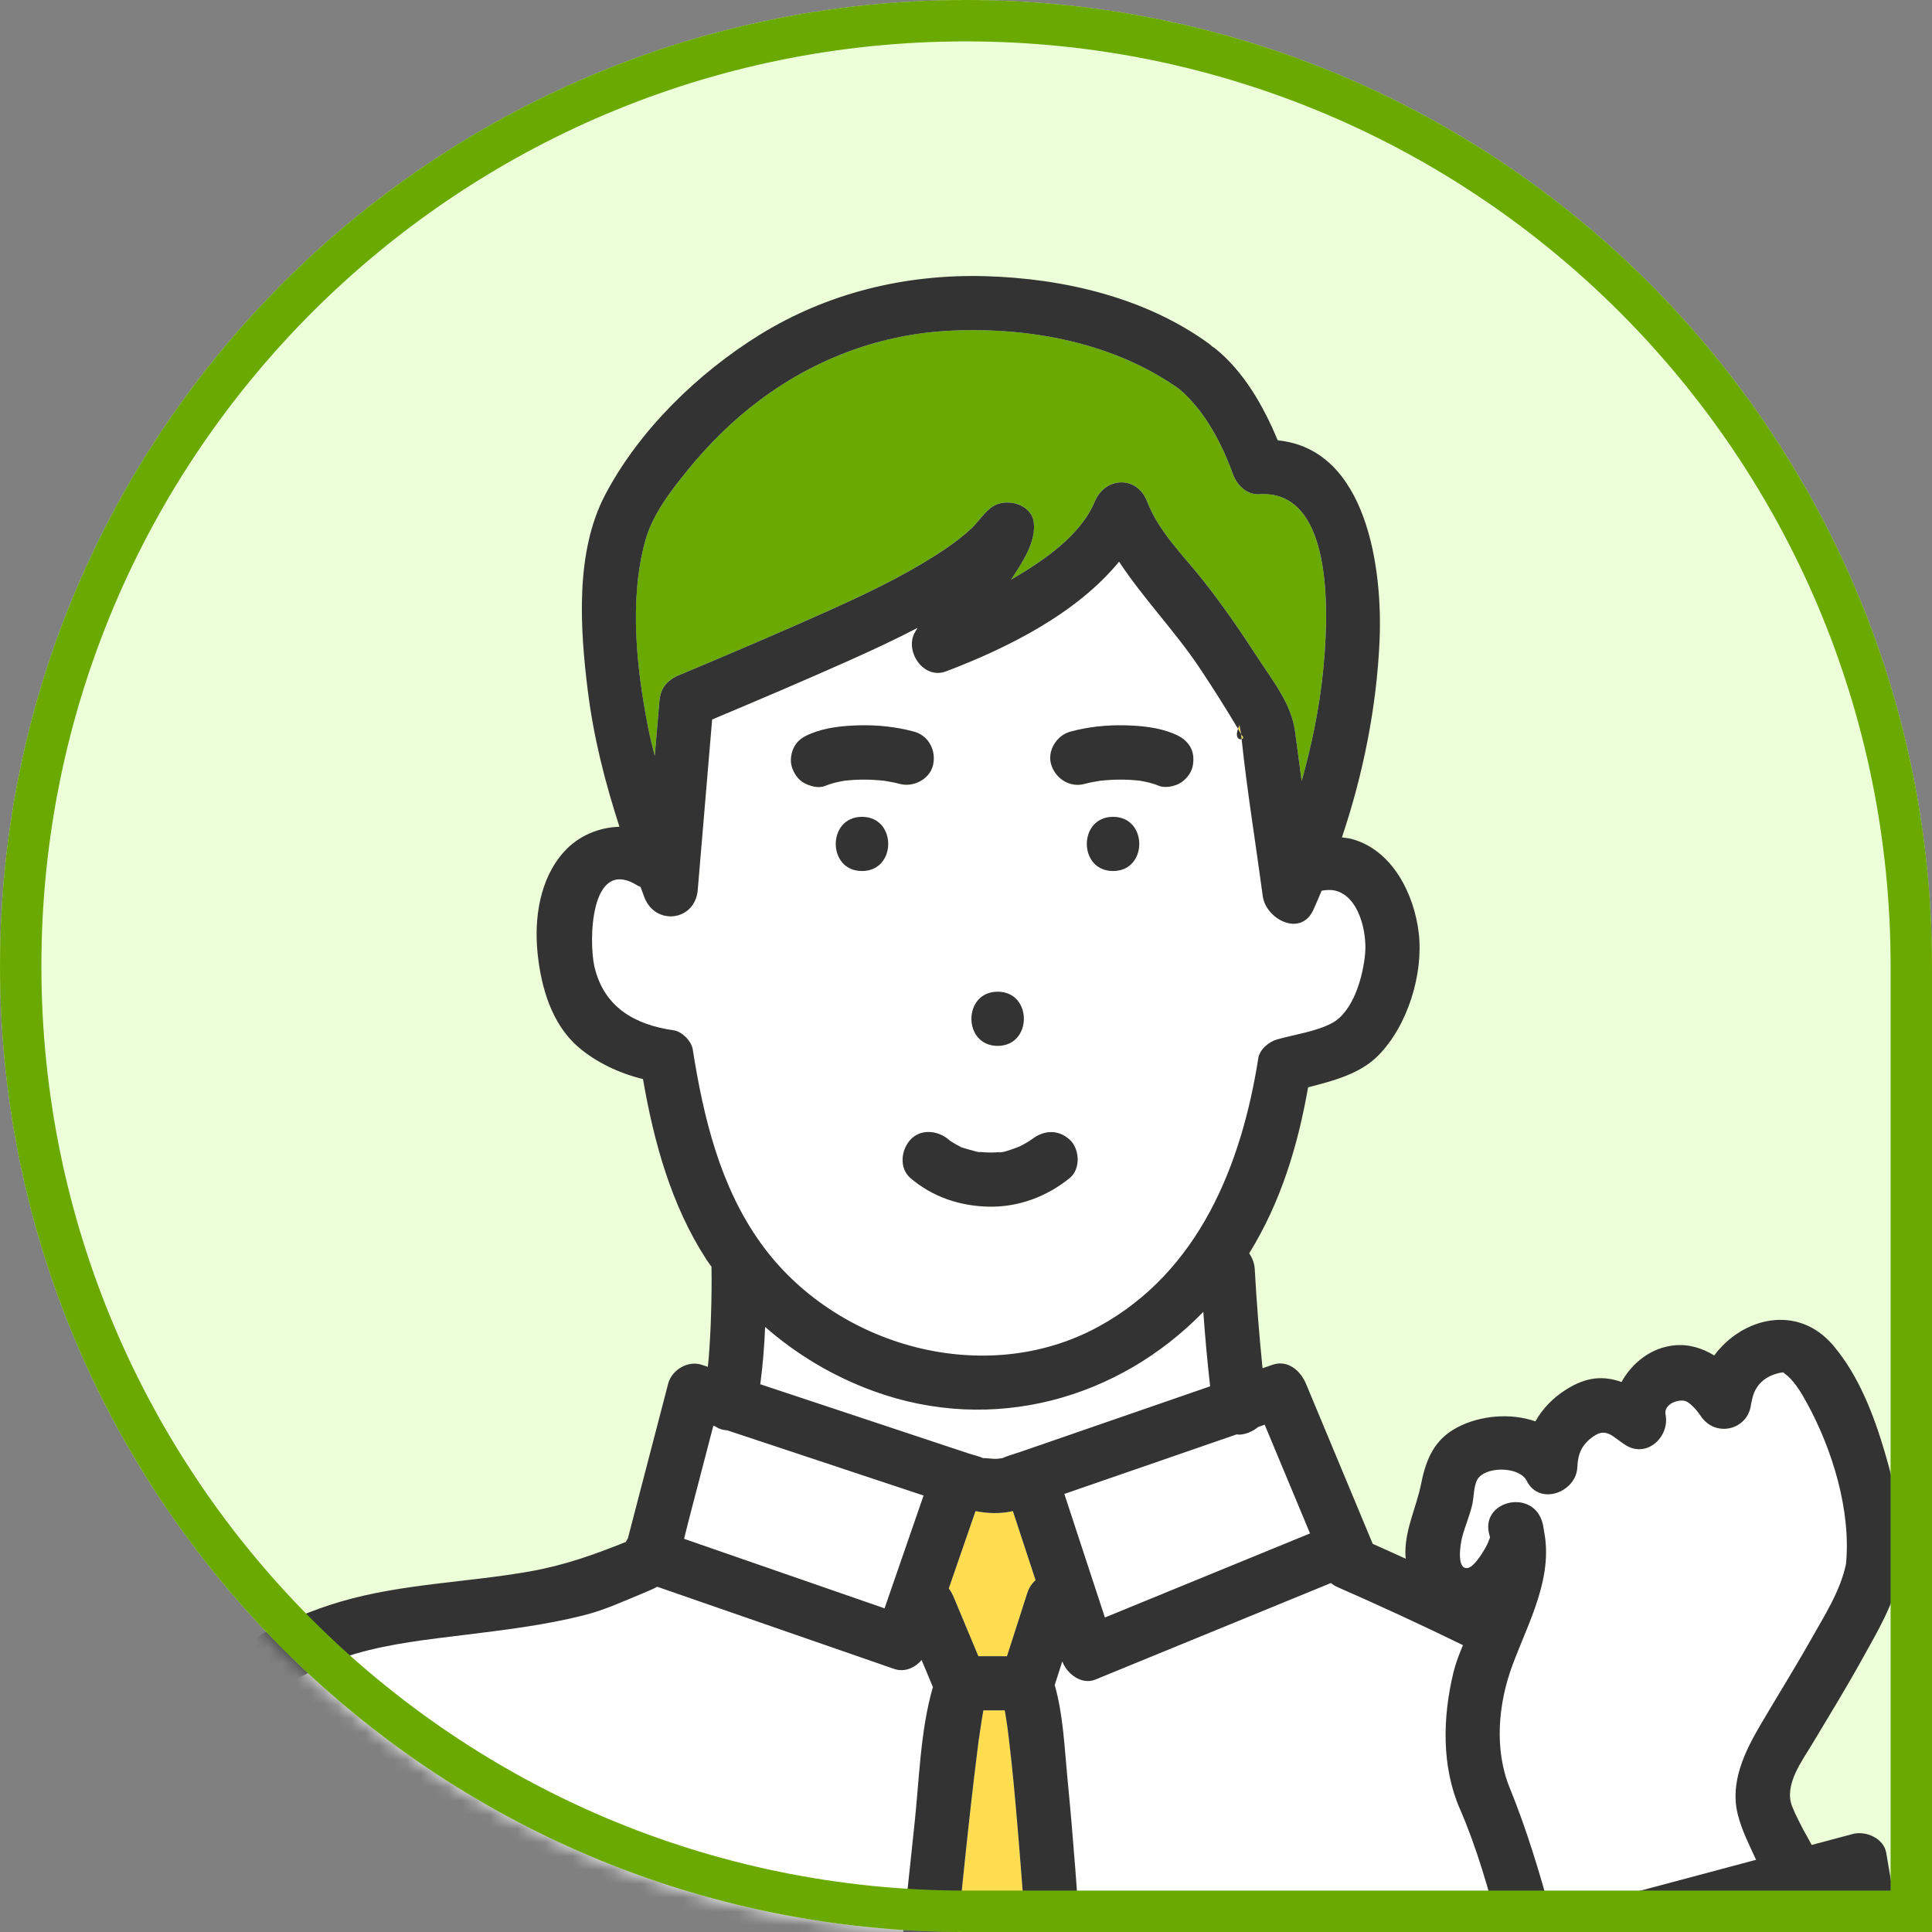
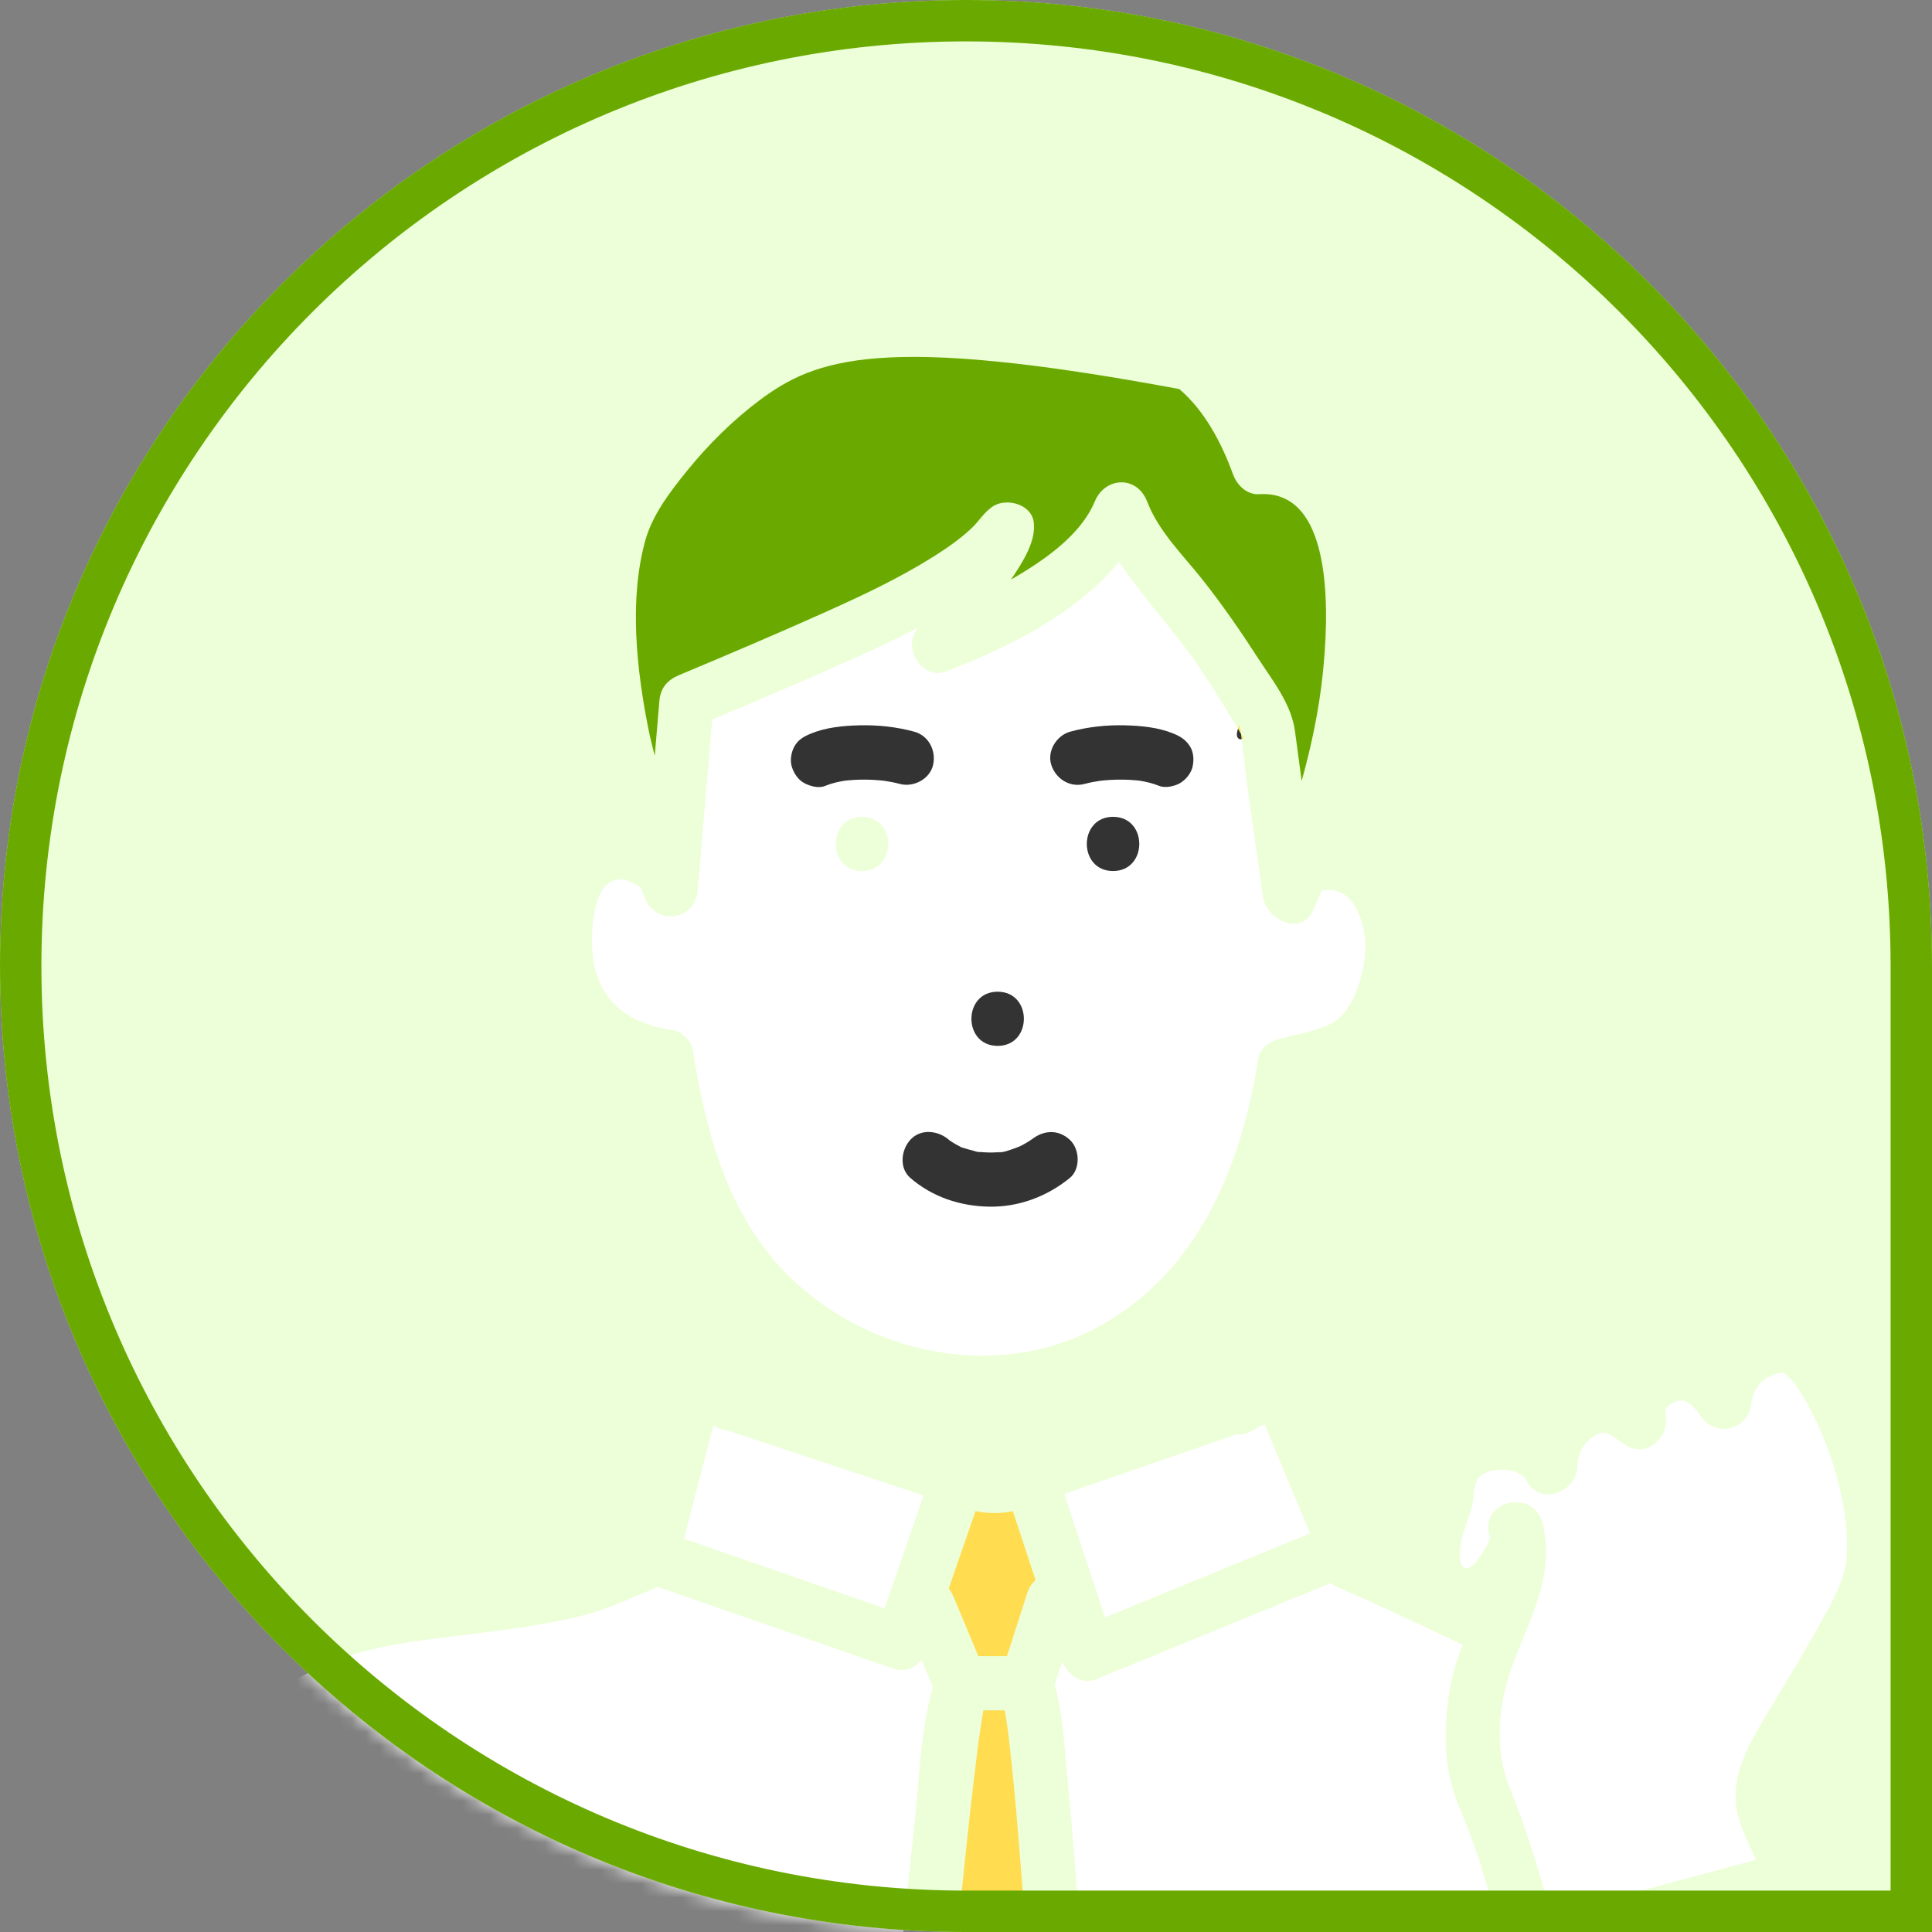
<svg xmlns="http://www.w3.org/2000/svg" width="140" height="140" viewBox="0 0 140 140" fill="none">
  <rect x="0" y="0" width="140" height="140" fill="#808080" stroke="none" />
  <path d="M138.5 70V138.5H70C32.169 138.5 1.5 107.832 1.5 70C1.5 32.169 32.169 1.5 70 1.5C107.832 1.5 138.5 32.169 138.5 70Z" fill="#EDFFD8" stroke="#333333" stroke-width="3" />
  <path d="M0 70C0 31.34 31.34 0 70 0C108.66 0 140 31.34 140 70V140H70C31.34 140 0 108.66 0 70Z" fill="#EDFFD8" />
  <mask id="mask0_1323_2977" style="mask-type:alpha" maskUnits="userSpaceOnUse" x="0" y="0" width="140" height="140">
    <path d="M0 70C0 31.34 31.34 0 70 0C108.66 0 140 31.34 140 70V140H70C31.34 140 0 108.66 0 70Z" fill="white" />
  </mask>
  <g mask="url(#mask0_1323_2977)">
    <path d="M91.644 103.234C91.486 103.289 91.329 103.343 91.172 103.398C90.785 103.727 90.279 103.935 89.818 103.955C89.751 103.958 89.68 103.944 89.61 103.937C87.761 104.576 85.911 105.216 84.062 105.855C81.75 106.654 79.437 107.453 77.125 108.252C78.105 111.237 79.085 114.221 80.065 117.206C80.205 117.149 80.344 117.092 80.484 117.035C85.299 115.061 90.115 113.087 94.93 111.114C93.835 108.487 92.739 105.861 91.644 103.234Z" fill="white" />
    <path d="M79.634 96.121C86.879 92.147 89.963 84.434 91.183 76.691C91.286 76.036 91.953 75.489 92.556 75.32C93.809 74.971 95.321 74.758 96.475 74.167C98.082 73.344 98.78 70.736 98.927 69.086C99.061 67.572 98.485 64.947 96.753 64.54C96.421 64.462 96.093 64.487 95.771 64.548C95.574 65.011 95.383 65.478 95.175 65.933C94.253 67.941 91.731 66.605 91.509 64.942C91.002 61.157 90.379 57.367 89.977 53.568C89.793 53.627 89.482 53.465 89.716 52.816C88.82 51.313 87.886 49.832 86.913 48.377C85.154 45.745 82.852 43.368 81.094 40.703C77.982 44.498 72.941 46.987 68.551 48.653C66.908 49.277 65.492 47.141 66.33 45.77C66.384 45.681 66.438 45.591 66.493 45.501C64.81 46.376 63.086 47.176 61.356 47.946C58.124 49.384 54.868 50.769 51.606 52.14C51.258 56.26 50.91 60.38 50.562 64.499C50.371 66.758 47.487 67.105 46.697 65.021C46.603 64.773 46.513 64.525 46.421 64.277C46.342 64.24 46.263 64.21 46.183 64.161C42.743 62.026 42.658 68.275 43.078 70.056C43.765 72.966 45.952 74.251 48.824 74.664C49.424 74.75 50.104 75.441 50.198 76.035C50.976 80.962 52.168 85.949 55.118 90.073C60.496 97.588 71.391 100.642 79.634 96.121ZM62.466 63.118C59.93 63.118 59.934 59.192 62.466 59.192C65.002 59.192 64.998 63.118 62.466 63.118ZM80.66 63.118C78.124 63.118 78.128 59.192 80.66 59.192C83.196 59.192 83.192 63.118 80.66 63.118ZM77.557 53.025C78.839 52.676 80.207 52.532 81.535 52.567C82.7 52.597 83.955 52.717 85.041 53.168C85.542 53.376 85.92 53.611 86.217 54.07C86.505 54.516 86.53 55.08 86.415 55.582C86.308 56.05 85.919 56.517 85.511 56.755C85.123 56.982 84.432 57.135 83.995 56.953C83.546 56.766 83.072 56.66 82.594 56.579C81.641 56.471 80.679 56.478 79.726 56.584C79.349 56.644 78.972 56.709 78.603 56.81C77.539 57.099 76.512 56.453 76.183 55.439C75.856 54.432 76.564 53.295 77.557 53.025ZM72.295 71.87C74.831 71.87 74.826 75.795 72.295 75.795C69.759 75.795 69.763 71.87 72.295 71.87ZM68.755 82.592C68.795 82.625 68.787 82.621 68.804 82.635C68.835 82.657 68.864 82.679 68.895 82.7C69.047 82.802 69.204 82.895 69.366 82.982C69.447 83.025 69.53 83.067 69.613 83.107C69.81 83.196 69.781 83.185 69.527 83.076C69.621 83.151 69.815 83.183 69.925 83.219C70.105 83.278 70.288 83.329 70.472 83.373C70.609 83.406 70.899 83.521 71.035 83.485C70.773 83.454 70.718 83.447 70.869 83.464C70.941 83.473 71.013 83.481 71.084 83.487C71.276 83.504 71.469 83.514 71.662 83.518C71.863 83.522 72.065 83.518 72.266 83.504C72.367 83.498 72.469 83.488 72.57 83.477C72.496 83.487 72.423 83.497 72.349 83.507C72.706 83.53 73.182 83.334 73.517 83.222C73.558 83.208 73.848 83.088 73.897 83.073C73.99 83.026 74.095 82.974 74.115 82.963C74.279 82.876 74.44 82.782 74.595 82.681C74.671 82.632 74.746 82.58 74.82 82.528C74.786 82.554 74.788 82.553 74.763 82.572C75.614 81.897 76.676 81.821 77.518 82.592C78.247 83.259 78.319 84.716 77.518 85.367C75.865 86.712 73.811 87.483 71.662 87.443C69.569 87.404 67.563 86.738 65.973 85.367C65.141 84.65 65.295 83.328 65.973 82.592C66.727 81.772 67.977 81.921 68.755 82.592ZM57.581 54.07C57.864 53.589 58.262 53.374 58.757 53.168C59.843 52.717 61.098 52.597 62.263 52.567C63.591 52.532 64.959 52.676 66.241 53.025C67.304 53.314 67.851 54.404 67.615 55.439C67.379 56.474 66.187 57.08 65.195 56.81C64.826 56.709 64.45 56.644 64.072 56.584C63.12 56.478 62.158 56.471 61.205 56.579C60.726 56.66 60.252 56.766 59.803 56.953C59.327 57.151 58.721 56.984 58.287 56.755C57.832 56.515 57.537 56.057 57.383 55.582C57.23 55.111 57.335 54.491 57.581 54.07Z" fill="white" />
    <path d="M113.263 183.689C113.539 180.201 113.818 176.712 114.091 173.221C111.884 162.661 109.264 152.124 108.077 141.393C108.001 140.7 108.25 140.208 108.65 139.9C107.865 136.899 107.012 133.883 105.785 131.066C104.449 128.002 104.543 124.418 105.317 121.211C105.474 120.561 105.725 119.892 106.012 119.212C103.007 117.742 99.967 116.344 96.901 114.996C96.719 114.916 96.573 114.817 96.442 114.711C95.823 114.965 95.204 115.218 94.586 115.472C89.516 117.55 84.445 119.628 79.375 121.706C78.372 122.117 77.303 121.283 76.978 120.388L76.428 122.102C77.051 124.272 77.138 126.699 77.355 128.913C77.783 133.277 78.095 137.653 78.394 142.027C79.726 161.476 80.516 180.96 81.936 200.403C82.043 201.867 82.156 203.331 82.289 204.792C82.341 205.368 82.396 205.943 82.46 206.517C82.482 206.715 82.506 206.912 82.528 207.11C82.535 207.17 82.539 207.204 82.543 207.24C82.545 207.257 82.547 207.263 82.551 207.287C82.747 208.445 82.855 209.369 81.966 210.304C80.698 211.639 79.299 212.878 77.944 214.123C76.282 215.649 74.594 217.222 72.727 218.5C71.051 219.647 69.73 219.657 68.448 218.019C68.718 218.365 67.952 217.528 67.82 217.399C67.412 217.002 66.985 216.623 66.556 216.248C65.629 215.436 64.676 214.652 63.717 213.878C62.453 212.858 61.06 211.765 60.041 210.99C59.277 210.41 59.007 209.765 59.135 208.812C59.115 208.974 59.081 209.223 59.11 208.975C59.123 208.856 59.139 208.737 59.152 208.617C59.187 208.299 59.223 207.98 59.256 207.662C59.348 206.785 59.433 205.907 59.517 205.029C59.78 202.277 60.028 199.523 60.275 196.769C61.609 181.908 62.892 167.042 64.281 152.185C64.902 145.547 65.532 138.909 66.257 132.282C66.613 129.032 66.68 125.42 67.603 122.251C67.329 121.598 67.057 120.944 66.784 120.291C66.299 120.856 65.549 121.197 64.791 120.934C64.013 120.664 63.236 120.394 62.458 120.125C57.515 118.41 52.572 116.696 47.63 114.982C47.322 115.144 46.986 115.286 46.625 115.436C45.214 116.021 43.841 116.655 42.358 117.034C39.493 117.766 36.543 118.113 33.614 118.476C30.984 118.803 28.312 119.088 25.76 119.835C23.656 120.45 21.67 121.526 19.783 122.624C14.943 125.442 10.903 129.328 7.625 133.847C7.569 133.925 7.505 133.986 7.443 134.052C7.469 134.41 7.367 134.798 7.086 135.189C0.723 144.077 -5.568 153.008 -11.68 162.07C-15.483 167.71 -19.564 173.155 -23.041 179.011C-26.506 184.846 -30.203 191.686 -30.062 198.669C-30.033 200.126 -29.793 201.565 -29.271 202.93C-28.587 204.716 -27.816 206.846 -26.486 208.253C-24.853 209.981 -22.726 211.167 -20.72 212.404C-18.537 213.75 -16.365 215.114 -14.191 216.475C-7.668 220.559 -1.089 224.579 5.825 227.953C5.41 226.217 5.34 224.37 5.629 222.566C6.139 219.382 6.63 216.101 7.436 212.979C8.088 210.457 9.209 208.379 10.599 206.35C3.886 202.404 -1.68 196.711 -8.526 192.967C-10.749 191.751 -8.761 188.362 -6.54 189.577C-4.667 190.602 -2.893 191.778 -1.162 193.019L-0.48 191.915C-1.058 191.297 -1.324 190.257 -0.789 189.562C4.04 183.3 7.988 176.409 12.817 170.147C13.467 169.305 14.494 168.851 15.508 169.443C15.514 169.446 15.518 169.451 15.523 169.454L17.309 166.51C16.686 158.356 16.001 150.206 15.173 142.071C14.917 139.556 18.854 139.582 19.107 142.071C19.908 149.943 20.567 157.83 21.177 165.718C21.856 174.493 22.459 183.273 23.033 192.054C25.885 190.605 29.047 189.93 32.069 188.935C34.769 188.046 37.84 187.313 40.404 189.059C42.294 190.348 42.814 192.728 41.872 194.762C41.047 196.544 39.425 197.601 37.714 198.429C34.651 199.911 31.474 201.183 28.309 202.437C27.801 203.192 27.285 203.941 26.747 204.677C31.617 204.482 36.475 204.202 41.357 204.473C41.523 204.482 41.677 204.509 41.821 204.549C44.867 205.12 47.873 207.606 46.992 211.001C46.481 212.97 45.214 214.288 43.578 214.986C44.413 216.928 43.949 219.438 42.151 221.086C42.114 221.12 42.069 221.141 42.031 221.173C42.391 221.829 42.622 222.597 42.666 223.479C42.826 226.618 40.484 229.217 37.383 229.578C33.647 230.013 29.884 230.195 26.161 230.853C26.258 233.873 26.354 236.894 26.451 239.914C26.474 240.63 26.07 241.222 25.5 241.563H29.413C29.357 240.542 29.984 239.468 31.303 239.453C56.925 239.169 82.546 238.884 108.167 238.6C109.307 238.587 109.929 239.373 110.044 240.245L111.588 240.333C111.648 240.314 111.701 240.28 111.762 240.267L111.117 237.758C109.964 238.038 108.636 237.444 108.774 235.952C109.049 232.986 109.317 230.019 109.582 227.052C110.878 212.604 112.118 198.15 113.263 183.689ZM-3.906 188.837C-4.379 188.99 -5 188.885 -5.422 188.639C-5.899 188.36 -6.127 187.959 -6.326 187.466C-6.452 187.156 -6.578 186.845 -6.703 186.534C-7.574 184.382 -8.445 182.23 -9.316 180.078C-9.729 179.059 -8.861 177.961 -7.942 177.664C-7.469 177.512 -6.848 177.616 -6.426 177.862C-5.949 178.141 -5.721 178.542 -5.522 179.035L-5.145 179.967L-2.532 186.423C-2.119 187.442 -2.987 188.54 -3.906 188.837ZM95.446 216.18C84.508 225.652 72.088 233.167 58.629 238.502C56.272 239.436 55.258 235.639 57.583 234.717C70.373 229.647 82.273 222.402 92.664 213.404C94.569 211.755 97.362 214.521 95.446 216.18Z" fill="white" />
-     <path d="M70.186 105.321C70.51 105.429 70.929 105.513 71.252 105.669C71.275 105.636 71.807 105.706 72.092 105.715C72.253 105.72 72.508 105.68 72.628 105.665C72.64 105.66 72.653 105.657 72.665 105.652C73.058 105.476 73.497 105.365 73.903 105.224C78.499 103.636 83.096 102.047 87.692 100.459C87.49 98.664 87.326 96.865 87.2 95.062C81.085 101.351 71.985 103.963 63.308 100.806C60.405 99.75 57.741 98.165 55.445 96.154C55.389 97.546 55.277 98.933 55.094 100.308L59.523 101.779C63.078 102.96 66.632 104.141 70.186 105.321Z" fill="white" />
    <path d="M66.925 108.369C62.18 106.793 57.436 105.217 52.692 103.641C52.586 103.634 52.48 103.624 52.379 103.601C52.166 103.552 51.983 103.461 51.817 103.351C51.775 103.337 51.732 103.323 51.69 103.309C51.128 105.466 50.566 107.624 50.004 109.782C49.855 110.354 49.715 110.931 49.57 111.507C49.671 111.542 49.773 111.577 49.873 111.612C54.615 113.256 59.357 114.901 64.099 116.545C65.04 113.82 65.983 111.094 66.925 108.369Z" fill="white" />
    <path d="M112.396 138.741C117.348 137.419 122.301 136.096 127.254 134.774C126.766 133.702 126.22 132.66 125.923 131.464C125.352 129.159 126.427 126.947 127.568 125.002C128.77 122.954 130.029 120.941 131.196 118.873C132.162 117.163 133.365 115.299 133.769 113.339C134.145 109.487 132.781 105.045 130.961 101.717C130.569 101.001 130.141 100.251 129.526 99.698C129.436 99.616 129.131 99.42 129.3 99.484C129.265 99.471 129.246 99.463 129.222 99.453C129.218 99.454 129.219 99.455 129.215 99.455C128.989 99.471 128.744 99.539 128.531 99.614C127.863 99.848 127.369 100.308 127.11 100.926C127.009 101.168 126.965 101.429 126.904 101.682C126.9 101.7 126.898 101.704 126.895 101.711C126.72 103.616 124.321 104.228 123.247 102.617C123.164 102.492 122.602 101.698 122.144 101.538C121.631 101.359 120.543 101.75 120.694 102.511C121.009 104.103 119.356 105.696 117.804 104.727C116.877 104.149 116.426 103.415 115.455 104.099C114.635 104.677 114.342 105.323 114.3 106.323C114.224 108.147 111.554 109.15 110.634 107.314C110.134 106.315 107.923 106.238 107.17 107.059C106.78 107.485 106.818 108.432 106.699 108.977C106.52 109.798 106.176 110.556 105.961 111.365C105.829 111.864 105.518 113.739 106.345 113.632C106.783 113.575 107.349 112.659 107.558 112.308C107.727 112.026 107.823 111.84 107.929 111.533C107.947 111.48 107.962 111.447 107.976 111.417C107.962 111.365 107.956 111.313 107.94 111.261C107.194 108.828 110.943 107.837 111.734 110.218C111.812 110.452 111.855 110.693 111.883 110.936C112.567 114.346 110.764 117.54 109.599 120.672C108.564 123.456 108.266 126.779 109.401 129.565C110.616 132.545 111.551 135.633 112.396 138.741Z" fill="white" />
    <path d="M145.01 192.504C144.622 187.883 143.565 183.278 142.584 178.753C141.501 173.755 140.322 168.778 139.141 163.802C137.049 154.988 134.804 146.17 133.229 137.242C126.22 139.113 119.211 140.985 112.201 142.856C112.714 147.018 113.428 151.155 114.252 155.277C114.461 155.214 114.67 155.152 114.879 155.09C120.222 153.498 125.565 151.907 130.908 150.315C133.344 149.589 134.375 153.379 131.954 154.1C131.178 154.331 130.401 154.563 129.624 154.794C124.765 156.242 119.905 157.689 115.045 159.137C116.282 164.963 117.64 170.767 118.784 176.587C119.755 181.521 120.504 186.459 121.114 191.449C121.705 196.278 122.96 201.428 127.647 203.82C131.221 205.645 136.048 206.059 139.819 204.611C144.725 202.726 145.396 197.109 145.01 192.504Z" fill="white" />
    <path d="M71.102 37.796C71.308 37.395 71.173 37.366 71.102 37.796Z" fill="#FFDC50" />
-     <path d="M47.446 54.768C47.557 53.448 47.669 52.127 47.78 50.807C47.861 49.848 48.348 49.281 49.225 48.914C52.596 47.503 56.418 45.879 59.925 44.303C62.576 43.112 65.226 41.861 67.686 40.307C68.644 39.701 69.574 39.057 70.401 38.279C70.942 37.77 71.366 37.034 72.016 36.653C72.992 36.081 74.73 36.541 74.906 37.826C75.095 39.206 74.125 40.713 73.258 42.005C75.602 40.636 78.286 38.834 79.331 36.341C80.089 34.531 82.395 34.446 83.125 36.341C83.973 38.544 85.721 40.211 87.159 42.031C88.584 43.834 89.892 45.728 91.138 47.658C92.218 49.328 93.573 50.991 93.84 52.991C94.001 54.192 94.162 55.393 94.323 56.594C95.04 54.019 95.591 51.39 95.862 48.738C96.203 45.405 96.927 35.446 91.246 35.811C90.345 35.869 89.63 35.146 89.349 34.37C88.534 32.122 87.301 29.766 85.458 28.193C80.755 24.847 74.723 23.711 69.032 23.953C63.915 24.171 59.104 25.955 55.013 29.024C53.083 30.473 51.335 32.209 49.815 34.08C48.58 35.602 47.27 37.297 46.747 39.211C45.574 43.511 46.131 48.511 46.984 52.818C47.114 53.473 47.283 54.12 47.446 54.768Z" fill="#6AAA00" />
+     <path d="M47.446 54.768C47.557 53.448 47.669 52.127 47.78 50.807C47.861 49.848 48.348 49.281 49.225 48.914C52.596 47.503 56.418 45.879 59.925 44.303C62.576 43.112 65.226 41.861 67.686 40.307C68.644 39.701 69.574 39.057 70.401 38.279C70.942 37.77 71.366 37.034 72.016 36.653C72.992 36.081 74.73 36.541 74.906 37.826C75.095 39.206 74.125 40.713 73.258 42.005C75.602 40.636 78.286 38.834 79.331 36.341C80.089 34.531 82.395 34.446 83.125 36.341C83.973 38.544 85.721 40.211 87.159 42.031C88.584 43.834 89.892 45.728 91.138 47.658C92.218 49.328 93.573 50.991 93.84 52.991C94.001 54.192 94.162 55.393 94.323 56.594C95.04 54.019 95.591 51.39 95.862 48.738C96.203 45.405 96.927 35.446 91.246 35.811C90.345 35.869 89.63 35.146 89.349 34.37C88.534 32.122 87.301 29.766 85.458 28.193C63.915 24.171 59.104 25.955 55.013 29.024C53.083 30.473 51.335 32.209 49.815 34.08C48.58 35.602 47.27 37.297 46.747 39.211C45.574 43.511 46.131 48.511 46.984 52.818C47.114 53.473 47.283 54.12 47.446 54.768Z" fill="#6AAA00" />
    <path d="M90.012 53.317C89.986 53.293 89.96 53.241 89.934 53.199C89.946 53.322 89.963 53.446 89.976 53.569C90.081 53.535 90.142 53.438 90.012 53.317Z" fill="#FFDC50" />
    <path d="M70.689 109.5C70.043 111.368 69.397 113.236 68.752 115.103C68.912 115.312 69.032 115.55 69.144 115.819L70.896 120.013H72.969C73.459 118.486 73.95 116.96 74.44 115.433C74.561 115.056 74.772 114.743 75.04 114.506C74.492 112.837 73.944 111.169 73.396 109.5C72.462 109.711 71.574 109.671 70.689 109.5Z" fill="#FFDC50" />
    <path d="M89.933 53.193C89.929 53.149 89.923 53.105 89.918 53.062C89.908 52.955 89.788 52.605 89.843 52.5C89.78 52.62 89.75 52.713 89.715 52.81C89.72 52.819 89.726 52.828 89.731 52.836C89.781 52.921 89.856 53.073 89.933 53.193Z" fill="#FFDC50" />
    <path d="M73.774 132.839C73.582 130.55 73.38 128.261 73.104 125.981C73.076 125.743 73.046 125.506 73.015 125.269C73.004 125.188 72.99 125.086 72.98 125.021C72.932 124.696 72.884 124.371 72.827 124.047C72.821 124.012 72.813 123.977 72.806 123.941H71.261C71.225 124.139 71.192 124.338 71.159 124.534C71.096 124.916 71.041 125.299 70.985 125.682C70.868 126.486 70.943 125.949 70.844 126.728C70.495 129.464 70.196 132.205 69.907 134.947C68.348 149.779 67.064 164.641 65.745 179.496C65.156 186.146 64.572 192.796 63.969 199.445C63.697 202.443 63.481 205.462 63.105 208.454C64.515 209.539 65.923 210.628 67.298 211.755C68.425 212.679 69.558 213.611 70.603 214.627C70.714 214.735 70.83 214.854 70.945 214.968C71.351 214.676 71.735 214.36 72.127 214.032C73.245 213.1 74.326 212.123 75.395 211.137C76.506 210.111 77.596 209.061 78.68 208.007C78.514 206.944 78.451 205.849 78.355 204.796C78.115 202.158 77.933 199.515 77.757 196.872C76.779 182.245 76.057 167.601 75.164 152.968C74.754 146.255 74.333 139.541 73.774 132.839Z" fill="#FFDC50" />
    <path d="M89.974 53.561C89.96 53.438 89.944 53.314 89.931 53.191C89.854 53.071 89.779 52.919 89.729 52.834C89.724 52.826 89.718 52.817 89.713 52.809C89.479 53.457 89.79 53.62 89.974 53.561Z" fill="#333333" />
-     <path d="M62.463 59.191C59.931 59.191 59.927 63.117 62.463 63.117C64.995 63.117 64.999 59.191 62.463 59.191Z" fill="#333333" />
    <path d="M72.293 75.788C74.825 75.788 74.829 71.863 72.293 71.863C69.761 71.863 69.757 75.788 72.293 75.788Z" fill="#333333" />
    <path d="M65.972 82.588C65.294 83.324 65.14 84.647 65.972 85.363C67.562 86.734 69.568 87.4 71.661 87.439C73.811 87.479 75.864 86.708 77.517 85.363C78.318 84.712 78.246 83.255 77.517 82.588C76.675 81.817 75.613 81.893 74.763 82.568C74.787 82.549 74.785 82.55 74.819 82.524C74.745 82.576 74.67 82.627 74.594 82.677C74.439 82.778 74.278 82.872 74.114 82.959C74.094 82.97 73.989 83.022 73.896 83.069C73.847 83.084 73.557 83.204 73.516 83.218C73.181 83.33 72.705 83.526 72.348 83.503C72.422 83.493 72.495 83.483 72.569 83.473C72.468 83.484 72.366 83.494 72.265 83.5C72.064 83.514 71.862 83.518 71.661 83.514C71.468 83.51 71.275 83.5 71.083 83.483C71.011 83.477 70.94 83.469 70.868 83.46C70.717 83.443 70.772 83.45 71.034 83.481C70.898 83.517 70.608 83.401 70.471 83.369C70.287 83.325 70.104 83.274 69.924 83.215C69.814 83.179 69.62 83.147 69.526 83.072C69.78 83.181 69.809 83.192 69.612 83.103C69.529 83.063 69.446 83.021 69.365 82.978C69.203 82.891 69.046 82.797 68.894 82.695C68.863 82.675 68.834 82.653 68.803 82.632C68.786 82.617 68.794 82.621 68.754 82.588C67.976 81.917 66.726 81.768 65.972 82.588Z" fill="#333333" />
    <path d="M80.656 59.191C78.124 59.191 78.12 63.117 80.656 63.117C83.188 63.117 83.192 59.191 80.656 59.191Z" fill="#333333" />
    <path d="M78.602 56.803C78.971 56.702 79.347 56.637 79.725 56.577C80.678 56.471 81.64 56.464 82.593 56.572C83.071 56.653 83.545 56.76 83.994 56.946C84.431 57.128 85.122 56.975 85.51 56.748C85.918 56.51 86.307 56.043 86.414 55.575C86.529 55.073 86.504 54.509 86.216 54.063C85.919 53.604 85.541 53.369 85.04 53.161C83.954 52.71 82.699 52.59 81.534 52.56C80.207 52.525 78.838 52.669 77.556 53.018C76.564 53.288 75.856 54.425 76.182 55.432C76.511 56.446 77.538 57.092 78.602 56.803Z" fill="#333333" />
    <path d="M58.286 56.748C58.72 56.977 59.326 57.144 59.802 56.946C60.251 56.76 60.725 56.653 61.203 56.572C62.157 56.464 63.118 56.471 64.071 56.577C64.449 56.637 64.825 56.702 65.194 56.803C66.186 57.073 67.378 56.467 67.614 55.432C67.85 54.397 67.302 53.307 66.24 53.018C64.958 52.669 63.59 52.525 62.262 52.56C61.097 52.59 59.842 52.71 58.756 53.161C58.261 53.367 57.862 53.582 57.58 54.063C57.334 54.484 57.229 55.104 57.382 55.575C57.536 56.05 57.831 56.508 58.286 56.748Z" fill="#333333" />
-     <path d="M147.752 184.457C146.801 179.358 145.641 174.298 144.464 169.247C141.757 157.63 138.623 146.045 136.684 134.267C136.511 133.214 135.204 132.645 134.264 132.896C133.27 133.161 132.276 133.427 131.282 133.692C131.09 133.331 130.889 132.975 130.688 132.619C130.395 132.05 130.095 131.484 129.863 130.893C129.253 129.34 130.586 127.604 131.39 126.262C132.609 124.226 133.85 122.203 134.996 120.126C136.01 118.288 137.252 116.244 137.614 114.147C137.632 114.041 137.632 113.942 137.636 113.841C137.652 113.769 137.675 113.702 137.684 113.626C138.018 110.881 137.373 107.942 136.604 105.319C135.803 102.588 134.711 99.699 132.845 97.5C130.255 94.446 126.239 95.488 124.22 98.223C123.355 97.693 122.379 97.384 121.325 97.489C119.661 97.654 118.282 98.737 117.501 100.144C116.233 99.695 114.99 99.734 113.468 100.703C112.493 101.325 111.767 102.1 111.26 102.997C109.443 102.363 107.236 102.57 105.587 103.442C103.929 104.318 103.332 105.751 102.985 107.501C102.654 109.171 101.856 110.716 101.839 112.45C101.838 112.616 101.848 112.784 101.863 112.95C101.067 112.59 100.273 112.226 99.474 111.873L94.634 100.266C94.246 99.337 93.32 98.513 92.214 98.895C91.972 98.979 91.73 99.062 91.488 99.146C91.248 96.756 91.056 94.361 90.924 91.966C90.901 91.556 90.754 91.156 90.52 90.822C92.817 87.11 94.043 83.034 94.791 78.79C96.606 78.327 98.538 77.821 99.847 76.512C101.997 74.361 103.157 70.59 102.808 67.608C102.479 64.79 100.896 61.589 97.947 60.795C97.715 60.732 97.476 60.717 97.24 60.682C98.788 56.087 99.751 51.241 99.967 46.475C100.206 41.182 99.045 32.547 92.588 31.908C91.552 29.413 90.117 26.904 88.042 25.24C87.976 25.188 87.907 25.152 87.84 25.109C87.776 25.05 87.718 24.988 87.644 24.933C83.014 21.553 77.036 20.166 71.374 20.012C65.613 19.856 59.969 21.219 55.054 24.259C50.578 27.029 46.322 31.159 43.855 35.85C41.665 40.015 42.032 45.533 42.592 50.041C43.014 53.437 43.847 56.696 44.887 59.91C43.388 59.956 41.921 60.555 40.866 61.728C39.101 63.692 38.694 66.563 38.958 69.103C39.211 71.539 39.968 74.181 41.88 75.848C43.185 76.986 44.875 77.771 46.593 78.195C47.385 82.763 48.638 87.332 51.18 91.257C51.299 91.441 51.434 91.611 51.558 91.791C51.558 91.794 51.557 91.797 51.557 91.8C51.578 92.958 51.56 94.118 51.524 95.276C51.492 96.327 51.439 97.379 51.354 98.428C51.338 98.634 51.312 98.84 51.293 99.046C51.141 98.996 50.99 98.945 50.838 98.895C49.84 98.563 48.675 99.28 48.418 100.266C47.445 104.002 46.472 107.737 45.499 111.473C45.444 111.557 45.393 111.643 45.35 111.735C43.096 112.643 40.92 113.42 38.448 113.861C33.9 114.673 29.166 114.751 24.714 116.051C16.338 118.496 9.224 124.978 4.228 131.867C3.943 132.259 3.841 132.647 3.867 133.006C3.807 133.072 3.744 133.132 3.689 133.21C-2.189 141.42 -8.025 149.659 -13.682 158.023C-17.872 164.218 -22.363 170.228 -26.21 176.648C-30.008 182.986 -33.771 190.222 -33.993 197.767C-34.104 201.534 -32.846 204.763 -31.257 208.114C-29.146 212.57 -24.149 214.887 -20.157 217.375C-10.622 223.318 -1.158 229.281 9.167 233.755C10.201 234.68 11.447 235.408 12.908 235.854C15.421 236.622 18.348 236.535 20.687 235.281C21.268 234.969 21.815 234.575 22.332 234.146C22.393 236.069 22.455 237.992 22.517 239.915C22.538 240.575 22.902 241.206 23.445 241.564H24.308H25.5C26.07 241.223 26.474 240.631 26.451 239.915C26.354 236.895 26.258 233.875 26.161 230.854C29.884 230.196 33.647 230.014 37.383 229.579C40.484 229.218 42.825 226.619 42.666 223.48C42.621 222.598 42.391 221.83 42.031 221.175C42.069 221.142 42.114 221.122 42.151 221.087C43.949 219.439 44.413 216.93 43.578 214.987C45.214 214.289 46.481 212.971 46.992 211.003C47.873 207.607 44.867 205.122 41.821 204.55C41.677 204.51 41.523 204.483 41.357 204.474C36.474 204.203 31.617 204.483 26.747 204.678C27.285 203.942 27.801 203.193 28.309 202.439C31.474 201.184 34.651 199.912 37.714 198.43C39.425 197.602 41.047 196.545 41.872 194.763C42.814 192.73 42.294 190.349 40.403 189.061C37.84 187.314 34.769 188.047 32.069 188.936C29.047 189.931 25.885 190.606 23.033 192.056C22.459 183.274 21.856 174.494 21.177 165.72C20.567 157.831 19.908 149.944 19.107 142.072C18.854 139.583 14.917 139.557 15.173 142.072C16 150.208 16.686 158.357 17.309 166.512C17.789 172.789 18.234 179.068 18.661 185.347C18.881 188.584 19.081 191.822 19.29 195.059C18.434 196.038 17.661 197.109 16.834 198.219C15.58 199.903 14.254 201.531 12.96 203.185C6.076 199.234 0.434 193.393 -6.54 189.578C-8.762 188.363 -10.749 191.752 -8.526 192.968C-1.68 196.712 3.886 202.405 10.599 206.351C9.209 208.38 8.088 210.458 7.436 212.98C6.63 216.103 6.139 219.383 5.629 222.567C5.34 224.371 5.41 226.219 5.825 227.954C-1.089 224.58 -7.668 220.561 -14.191 216.476C-16.365 215.115 -18.537 213.751 -20.72 212.405C-22.726 211.168 -24.853 209.983 -26.486 208.254C-27.816 206.847 -28.587 204.717 -29.271 202.932C-29.793 201.566 -30.033 200.127 -30.063 198.67C-30.203 191.687 -26.506 184.847 -23.041 179.012C-19.564 173.156 -15.484 167.712 -11.68 162.072C-5.568 153.009 0.723 144.078 7.086 135.191C7.367 134.799 7.469 134.411 7.443 134.054C7.505 133.987 7.569 133.926 7.625 133.848C10.903 129.329 14.943 125.443 19.783 122.625C21.67 121.527 23.656 120.451 25.76 119.836C28.312 119.089 30.984 118.804 33.614 118.477C36.543 118.114 39.493 117.767 42.358 117.035C43.841 116.656 45.214 116.022 46.625 115.437C46.986 115.287 47.322 115.145 47.63 114.983C52.572 116.697 57.515 118.412 62.458 120.126C63.236 120.395 64.013 120.665 64.791 120.935C65.549 121.198 66.299 120.857 66.784 120.292C67.057 120.946 67.329 121.599 67.602 122.252C66.68 125.422 66.613 129.033 66.257 132.283C65.532 138.91 64.902 145.548 64.281 152.186C62.892 167.043 61.609 181.909 60.275 196.77C60.027 199.524 59.78 202.278 59.517 205.03C59.433 205.908 59.348 206.786 59.256 207.663C59.223 207.981 59.187 208.3 59.152 208.618C59.139 208.738 59.123 208.857 59.11 208.977C59.081 209.224 59.115 208.975 59.135 208.814C59.007 209.766 59.277 210.411 60.041 210.991C61.06 211.766 62.453 212.859 63.717 213.879C64.676 214.654 65.629 215.437 66.556 216.249C66.985 216.624 67.411 217.003 67.82 217.4C67.952 217.529 68.718 218.366 68.448 218.02C69.73 219.658 71.051 219.649 72.727 218.501C74.594 217.224 76.281 215.65 77.944 214.124C79.299 212.879 80.698 211.64 81.966 210.306C82.855 209.37 82.747 208.446 82.551 207.288C82.547 207.264 82.545 207.258 82.542 207.242C82.539 207.205 82.535 207.171 82.528 207.111C82.506 206.914 82.482 206.716 82.46 206.518C82.396 205.944 82.341 205.369 82.289 204.794C82.156 203.332 82.043 201.868 81.936 200.404C80.516 180.961 79.726 161.477 78.394 142.028C78.095 137.654 77.783 133.278 77.355 128.914C77.138 126.7 77.051 124.273 76.428 122.103L76.978 120.389C77.303 121.284 78.372 122.118 79.375 121.707C84.445 119.629 89.516 117.551 94.586 115.473C95.204 115.219 95.823 114.966 96.442 114.712C96.573 114.818 96.719 114.917 96.901 114.997C99.967 116.345 103.007 117.744 106.012 119.213C105.725 119.893 105.474 120.562 105.317 121.212C104.543 124.419 104.449 128.003 105.785 131.068C107.012 133.884 107.865 136.9 108.65 139.901C108.25 140.209 108.001 140.701 108.077 141.394C109.264 152.125 111.884 162.662 114.091 173.222C113.818 176.713 113.539 180.202 113.263 183.69C112.118 198.151 110.878 212.605 109.582 227.053C109.316 230.02 109.049 232.987 108.774 235.953C108.636 237.445 109.964 238.039 111.117 237.759C111.907 237.568 112.615 236.969 112.709 235.953C113.489 227.535 114.23 219.112 114.957 210.689C115.592 203.32 116.213 195.951 116.81 188.579C116.916 189.371 117.029 190.162 117.121 190.957C117.772 196.565 118.986 202.467 123.793 206.043C127.529 208.821 132.74 209.759 137.296 209.195C142.426 208.56 146.39 205.844 148.137 200.885C149.983 195.648 148.738 189.746 147.752 184.457ZM10.098 219.972C10.586 217.053 10.943 213.973 12.145 211.239C13.293 208.627 15.411 206.339 17.174 204.117C18.518 202.422 19.875 200.735 21.126 198.97C22.738 196.695 24.628 195.43 27.266 194.523C28.693 194.032 30.151 193.636 31.596 193.197C33.06 192.753 34.581 191.96 36.115 191.909C36.788 191.887 37.795 191.868 38.307 192.398C38.48 192.577 38.486 192.818 38.242 193.256C37.501 194.591 35.342 195.238 34.044 195.816C32.068 196.697 30.066 197.52 28.06 198.331C26.982 198.767 25.917 199.046 25.217 200.028C23.843 201.957 22.472 203.884 21.047 205.778C20.134 206.993 21.374 208.759 22.746 208.731C28.961 208.605 35.139 208.054 41.357 208.399C43.338 208.643 43.865 210.863 41.865 211.578C41.228 211.806 40.333 211.649 39.655 211.666C38.667 211.692 37.679 211.749 36.692 211.808C35.406 211.884 34.118 211.979 32.829 212.074C31.843 212.128 30.85 212.201 29.853 212.282C27.799 212.413 25.744 212.509 23.692 212.481C21.142 212.445 21.182 216.253 23.692 216.406C25.729 216.53 27.812 216.358 29.877 216.192C30.301 216.163 30.726 216.132 31.15 216.1C31.658 216.063 32.167 216.022 32.671 215.998C33.914 215.936 35.151 215.881 36.393 215.944C37.304 215.991 38.882 215.71 39.696 216.203C40.203 216.51 40.219 216.971 39.97 217.556C39.587 218.457 38.81 218.648 37.945 218.677C36.582 218.722 35.224 218.751 33.86 218.842C30.823 219.045 27.792 219.334 24.755 219.555C22.259 219.736 22.196 223.534 24.755 223.48C28.37 223.403 31.98 223.048 35.593 222.904C36.326 222.875 37.061 222.845 37.795 222.845C38.006 222.844 38.263 222.826 38.489 222.851C38.541 222.919 38.673 223.001 38.664 223.139C38.607 223.977 38.897 224.449 38.216 225.11C37.445 225.858 36.418 225.667 35.441 225.723C31.765 225.933 27.949 226.474 24.337 227.195C22.314 227.599 21.211 230.097 19.605 231.317C17.927 232.592 15.713 232.686 13.757 232.004C11.684 231.281 10.278 229.534 9.693 227.459C8.978 224.919 9.677 222.493 10.098 219.972ZM46.749 39.213C47.271 37.298 48.581 35.603 49.817 34.082C51.336 32.21 53.084 30.474 55.015 29.026C59.105 25.956 63.916 24.172 69.034 23.955C74.724 23.713 80.756 24.849 85.459 28.194C87.302 29.768 88.536 32.124 89.35 34.372C89.631 35.147 90.347 35.87 91.247 35.812C96.929 35.448 96.205 45.407 95.864 48.74C95.592 51.391 95.041 54.02 94.324 56.596C94.163 55.395 94.002 54.193 93.842 52.992C93.574 50.993 92.219 49.329 91.14 47.66C89.893 45.73 88.586 43.836 87.16 42.032C85.722 40.213 83.975 38.546 83.126 36.343C82.396 34.447 80.091 34.532 79.332 36.343C78.288 38.835 75.603 40.637 73.26 42.006C74.126 40.715 75.097 39.208 74.907 37.828C74.731 36.542 72.993 36.083 72.017 36.655C71.368 37.036 70.943 37.771 70.402 38.28C69.575 39.058 68.645 39.703 67.687 40.308C65.228 41.863 62.578 43.114 59.927 44.305C56.42 45.88 52.597 47.504 49.226 48.916C48.349 49.283 47.863 49.849 47.782 50.808C47.67 52.129 47.559 53.449 47.447 54.77C47.284 54.121 47.115 53.475 46.986 52.819C46.133 48.512 45.576 43.513 46.749 39.213ZM71.101 37.793C71.308 37.392 71.172 37.363 71.101 37.793ZM50.196 76.032C50.102 75.439 49.422 74.748 48.822 74.662C45.95 74.249 43.762 72.964 43.076 70.054C42.656 68.272 42.74 62.024 46.181 64.158C46.261 64.208 46.339 64.238 46.418 64.275C46.511 64.523 46.601 64.771 46.695 65.019C47.485 67.102 50.368 66.756 50.559 64.497C50.907 60.377 51.256 56.257 51.604 52.138C54.865 50.767 58.122 49.382 61.353 47.943C63.084 47.173 64.808 46.373 66.49 45.498C66.436 45.588 66.382 45.678 66.327 45.768C65.49 47.138 66.906 49.275 68.549 48.651C72.939 46.984 77.979 44.496 81.092 40.701C82.849 43.366 85.151 45.743 86.911 48.375C87.883 49.83 88.818 51.311 89.713 52.813C89.749 52.716 89.779 52.623 89.842 52.503C89.787 52.608 89.906 52.958 89.917 53.065C89.921 53.108 89.927 53.152 89.932 53.196C89.958 53.237 89.984 53.29 90.01 53.314C90.14 53.434 90.079 53.532 89.974 53.566C90.376 57.364 90.999 61.154 91.506 64.94C91.729 66.603 94.251 67.938 95.172 65.93C95.381 65.475 95.571 65.009 95.768 64.546C96.091 64.485 96.419 64.46 96.751 64.538C98.482 64.944 99.059 67.57 98.924 69.084C98.778 70.734 98.08 73.342 96.472 74.165C95.318 74.756 93.806 74.968 92.554 75.318C91.951 75.486 91.283 76.033 91.18 76.689C89.961 84.431 86.876 92.144 79.631 96.118C71.389 100.639 60.493 97.585 55.116 90.07C52.165 85.947 50.974 80.96 50.196 76.032ZM64.099 116.547C59.358 114.903 54.616 113.258 49.874 111.614C49.773 111.579 49.672 111.544 49.571 111.509C49.716 110.933 49.855 110.356 50.005 109.784C50.567 107.626 51.129 105.468 51.691 103.311C51.733 103.325 51.776 103.339 51.818 103.353C51.984 103.463 52.166 103.554 52.379 103.603C52.481 103.626 52.586 103.636 52.693 103.644C57.437 105.219 62.181 106.795 66.926 108.371C65.984 111.096 65.041 113.822 64.099 116.547ZM77.756 196.87C77.932 199.512 78.114 202.156 78.354 204.794C78.45 205.846 78.513 206.941 78.679 208.004C77.595 209.059 76.505 210.108 75.394 211.134C74.325 212.121 73.244 213.097 72.126 214.03C71.734 214.357 71.35 214.673 70.945 214.966C70.829 214.851 70.713 214.732 70.602 214.625C69.557 213.608 68.424 212.677 67.297 211.753C65.922 210.625 64.514 209.536 63.105 208.451C63.48 205.46 63.697 202.44 63.968 199.442C64.571 192.793 65.155 186.143 65.745 179.493C67.063 164.638 68.347 149.777 69.906 134.945C70.195 132.202 70.494 129.461 70.843 126.726C70.942 125.947 70.867 126.483 70.984 125.679C71.04 125.296 71.095 124.913 71.158 124.532C71.191 124.335 71.225 124.136 71.26 123.939H72.806C72.812 123.974 72.82 124.009 72.826 124.045C72.883 124.368 72.931 124.693 72.979 125.018C72.989 125.083 73.003 125.185 73.014 125.266C73.045 125.503 73.075 125.741 73.103 125.979C73.379 128.259 73.582 130.548 73.773 132.836C74.332 139.539 74.753 146.253 75.163 152.966C76.056 167.598 76.778 182.242 77.756 196.87ZM68.753 115.104C69.399 113.236 70.044 111.368 70.69 109.501C71.575 109.671 72.463 109.712 73.397 109.501C73.945 111.169 74.493 112.838 75.041 114.506C74.773 114.743 74.562 115.056 74.441 115.434C73.951 116.96 73.46 118.487 72.97 120.014H70.897L69.145 115.82C69.033 115.55 68.913 115.312 68.753 115.104ZM73.901 105.224C73.495 105.364 73.056 105.476 72.663 105.652C72.651 105.657 72.638 105.66 72.626 105.665C72.506 105.68 72.251 105.72 72.09 105.715C71.805 105.705 71.273 105.636 71.251 105.669C70.927 105.513 70.508 105.429 70.184 105.321C66.63 104.14 63.076 102.96 59.522 101.779L55.092 100.308C55.275 98.933 55.387 97.546 55.443 96.154C57.739 98.165 60.403 99.75 63.306 100.806C71.983 103.963 81.083 101.351 87.198 95.062C87.324 96.865 87.488 98.664 87.691 100.458C83.094 102.047 78.498 103.635 73.901 105.224ZM80.484 117.039C80.344 117.096 80.205 117.153 80.065 117.21C79.085 114.225 78.105 111.241 77.125 108.256C79.437 107.457 81.75 106.658 84.062 105.859C85.912 105.22 87.761 104.58 89.61 103.941C89.68 103.948 89.751 103.962 89.819 103.959C90.28 103.939 90.786 103.731 91.172 103.402C91.329 103.347 91.487 103.293 91.644 103.238C92.74 105.865 93.835 108.491 94.93 111.118C90.115 113.092 85.299 115.065 80.484 117.039ZM109.598 120.666C110.763 117.533 112.566 114.339 111.881 110.93C111.853 110.686 111.81 110.446 111.732 110.212C110.941 107.831 107.192 108.822 107.938 111.255C107.954 111.307 107.961 111.359 107.974 111.41C107.96 111.441 107.946 111.474 107.927 111.527C107.821 111.834 107.725 112.02 107.557 112.302C107.347 112.652 106.782 113.569 106.343 113.626C105.516 113.732 105.827 111.858 105.96 111.359C106.174 110.55 106.519 109.792 106.698 108.97C106.816 108.426 106.778 107.479 107.169 107.053C107.922 106.232 110.133 106.309 110.633 107.308C111.553 109.144 114.222 108.14 114.299 106.317C114.341 105.317 114.634 104.67 115.454 104.093C116.424 103.409 116.875 104.142 117.802 104.721C119.355 105.689 121.008 104.096 120.692 102.504C120.541 101.744 121.63 101.353 122.142 101.532C122.6 101.692 123.163 102.486 123.245 102.61C124.319 104.222 126.719 103.61 126.893 101.705C126.896 101.698 126.898 101.694 126.903 101.676C126.963 101.423 127.007 101.162 127.108 100.92C127.367 100.302 127.861 99.842 128.529 99.608C128.743 99.533 128.987 99.465 129.213 99.449C129.218 99.449 129.217 99.447 129.22 99.447C129.244 99.457 129.263 99.465 129.298 99.478C129.129 99.414 129.435 99.61 129.525 99.691C130.139 100.244 130.567 100.995 130.959 101.711C132.78 105.038 134.144 109.481 133.768 113.332C133.364 115.293 132.16 117.156 131.195 118.867C130.028 120.935 128.768 122.948 127.566 124.996C126.425 126.94 125.35 129.153 125.921 131.457C126.218 132.654 126.765 133.696 127.252 134.768C122.299 136.09 117.347 137.412 112.394 138.735C111.549 135.627 110.615 132.539 109.4 129.559C108.264 126.773 108.562 123.45 109.598 120.666ZM139.818 204.605C136.047 206.053 131.22 205.639 127.645 203.815C122.959 201.423 121.703 196.272 121.113 191.443C120.503 186.454 119.754 181.516 118.783 176.581C117.639 170.762 116.281 164.957 115.044 159.131C119.904 157.684 124.764 156.236 129.623 154.789C130.4 154.557 131.176 154.326 131.953 154.094C134.374 153.373 133.343 149.584 130.907 150.309C125.564 151.901 120.221 153.493 114.878 155.084C114.669 155.147 114.46 155.209 114.251 155.271C113.427 151.15 112.713 147.013 112.2 142.85C119.21 140.979 126.219 139.108 133.228 137.237C134.803 146.165 137.048 154.983 139.14 163.797C140.321 168.773 141.5 173.75 142.583 178.748C143.563 183.273 144.621 187.877 145.009 192.498C145.395 197.104 144.723 202.721 139.818 204.605Z" fill="#333333" />
  </g>
  <path d="M138.5 70V138.5H70C32.169 138.5 1.5 107.832 1.5 70C1.5 32.169 32.169 1.5 70 1.5C107.832 1.5 138.5 32.169 138.5 70Z" stroke="#6AAA00" stroke-width="3" />
</svg>